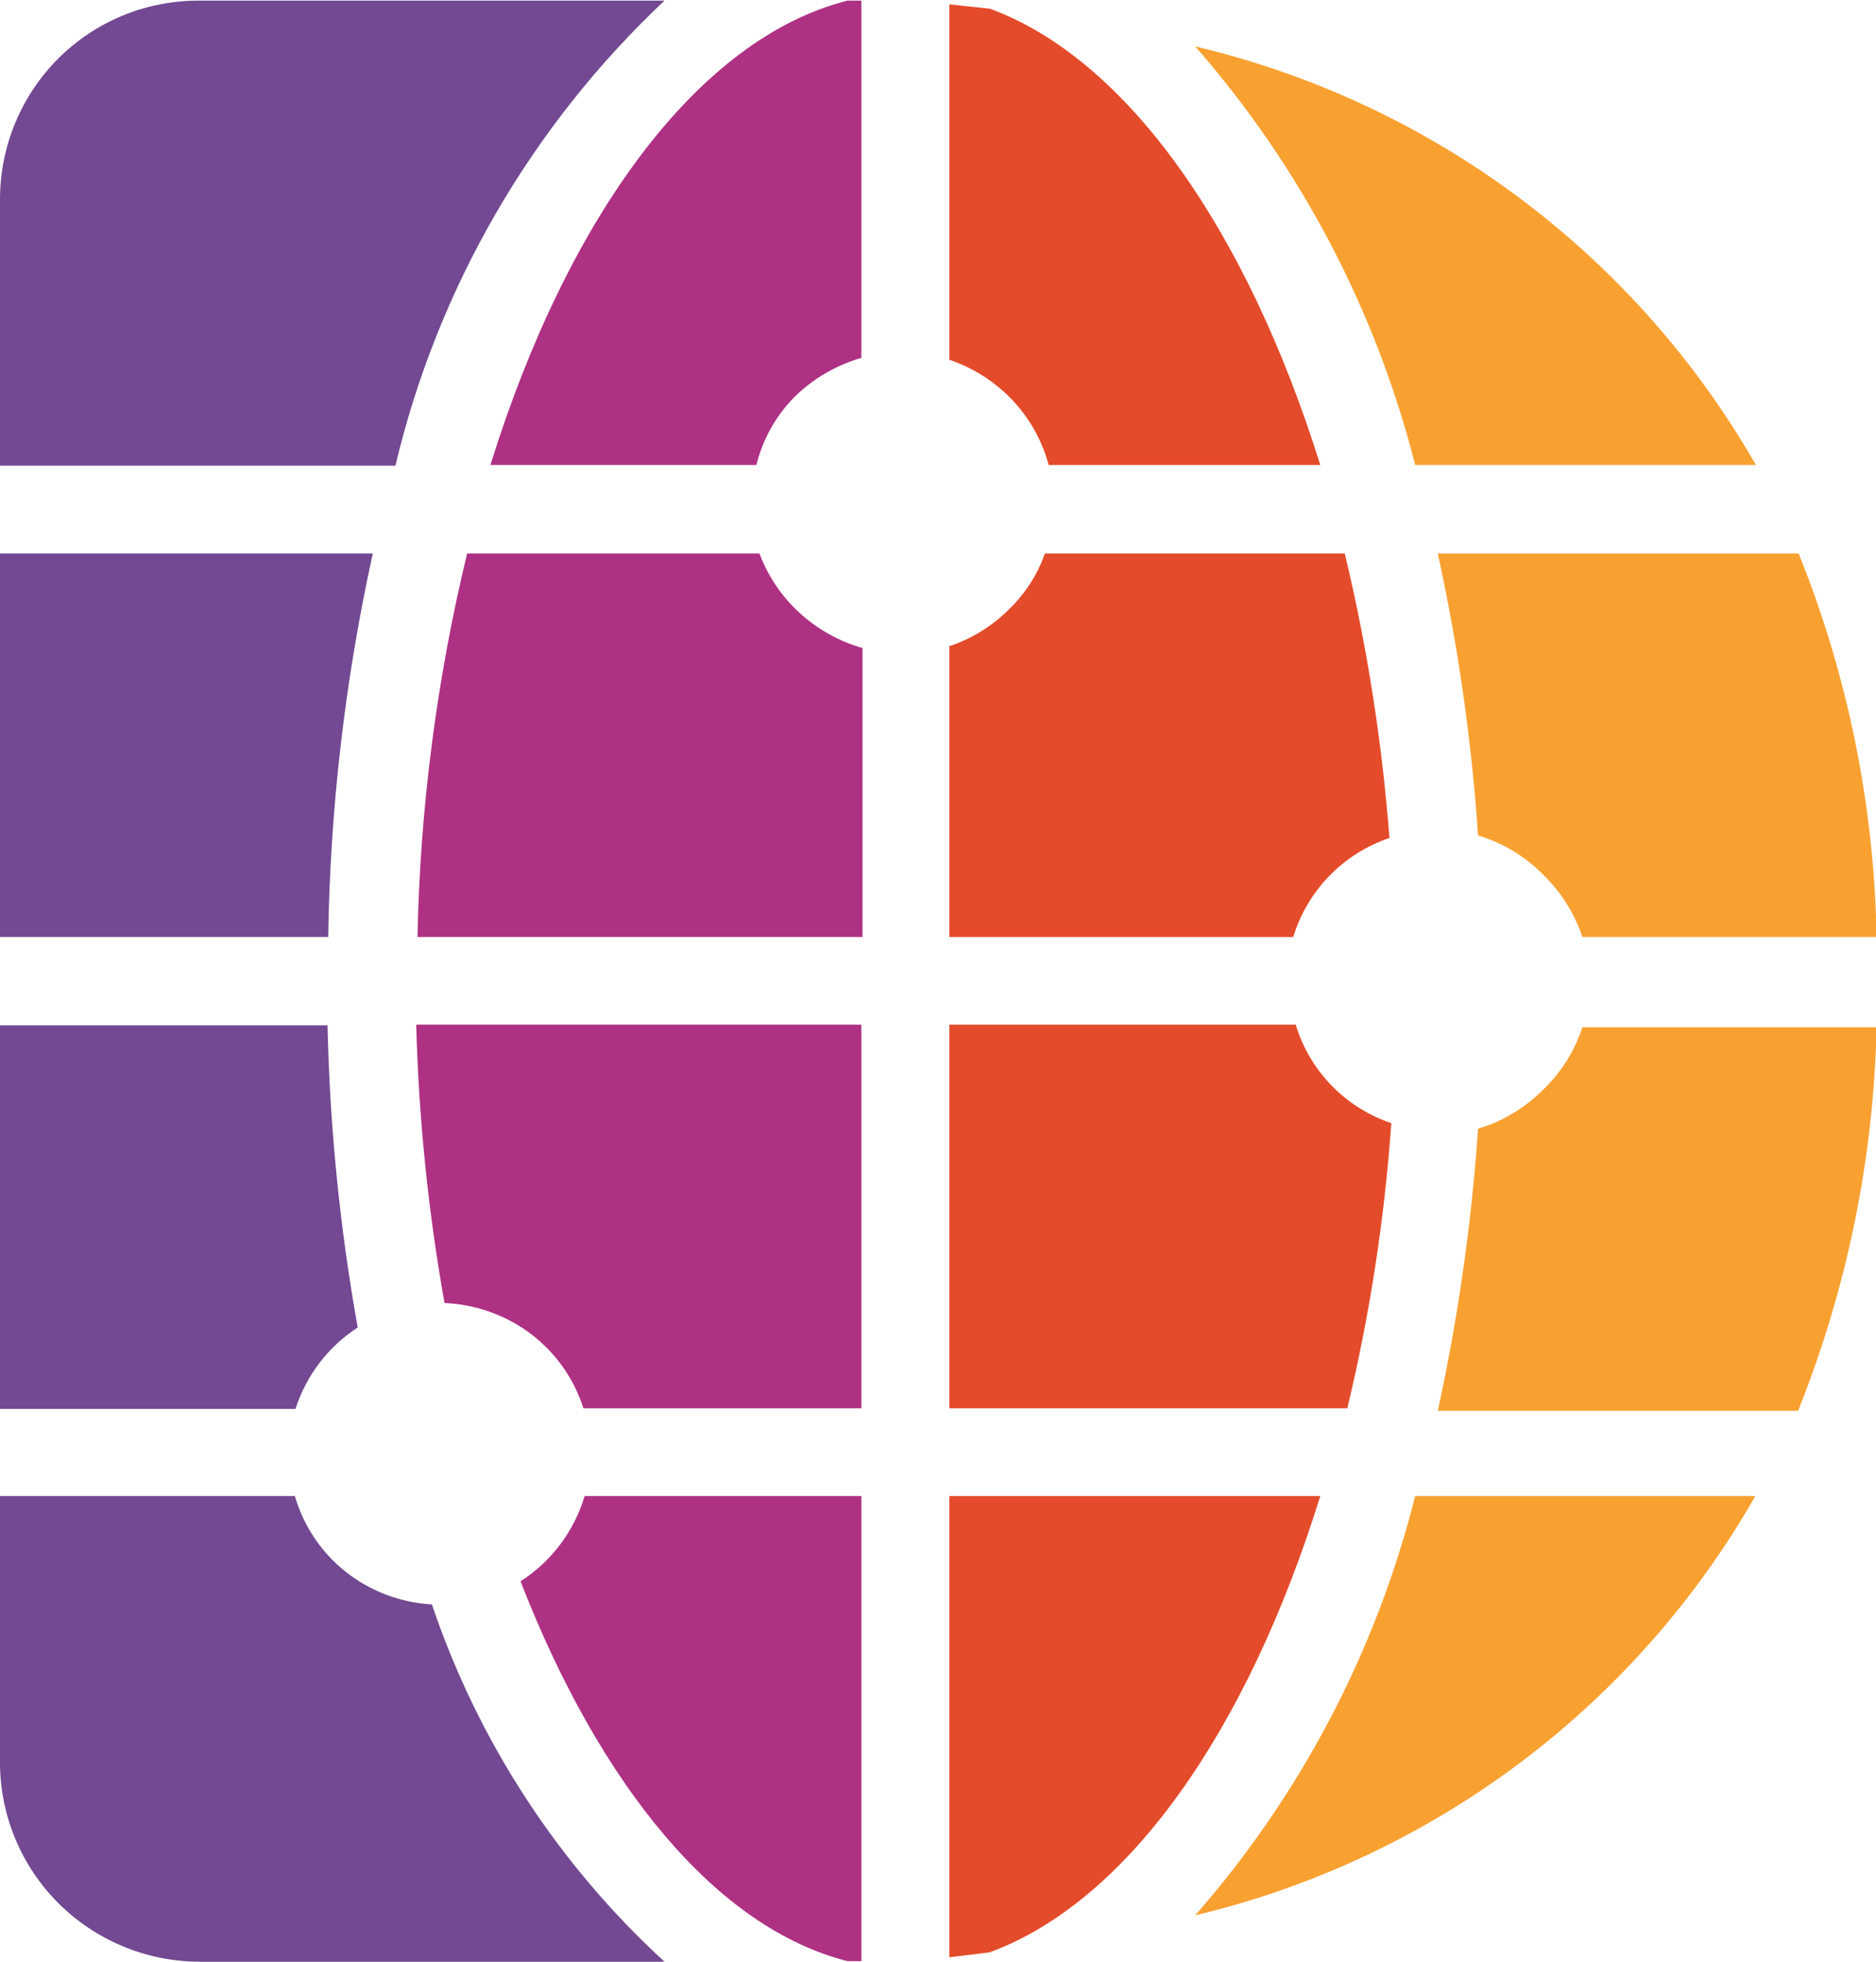
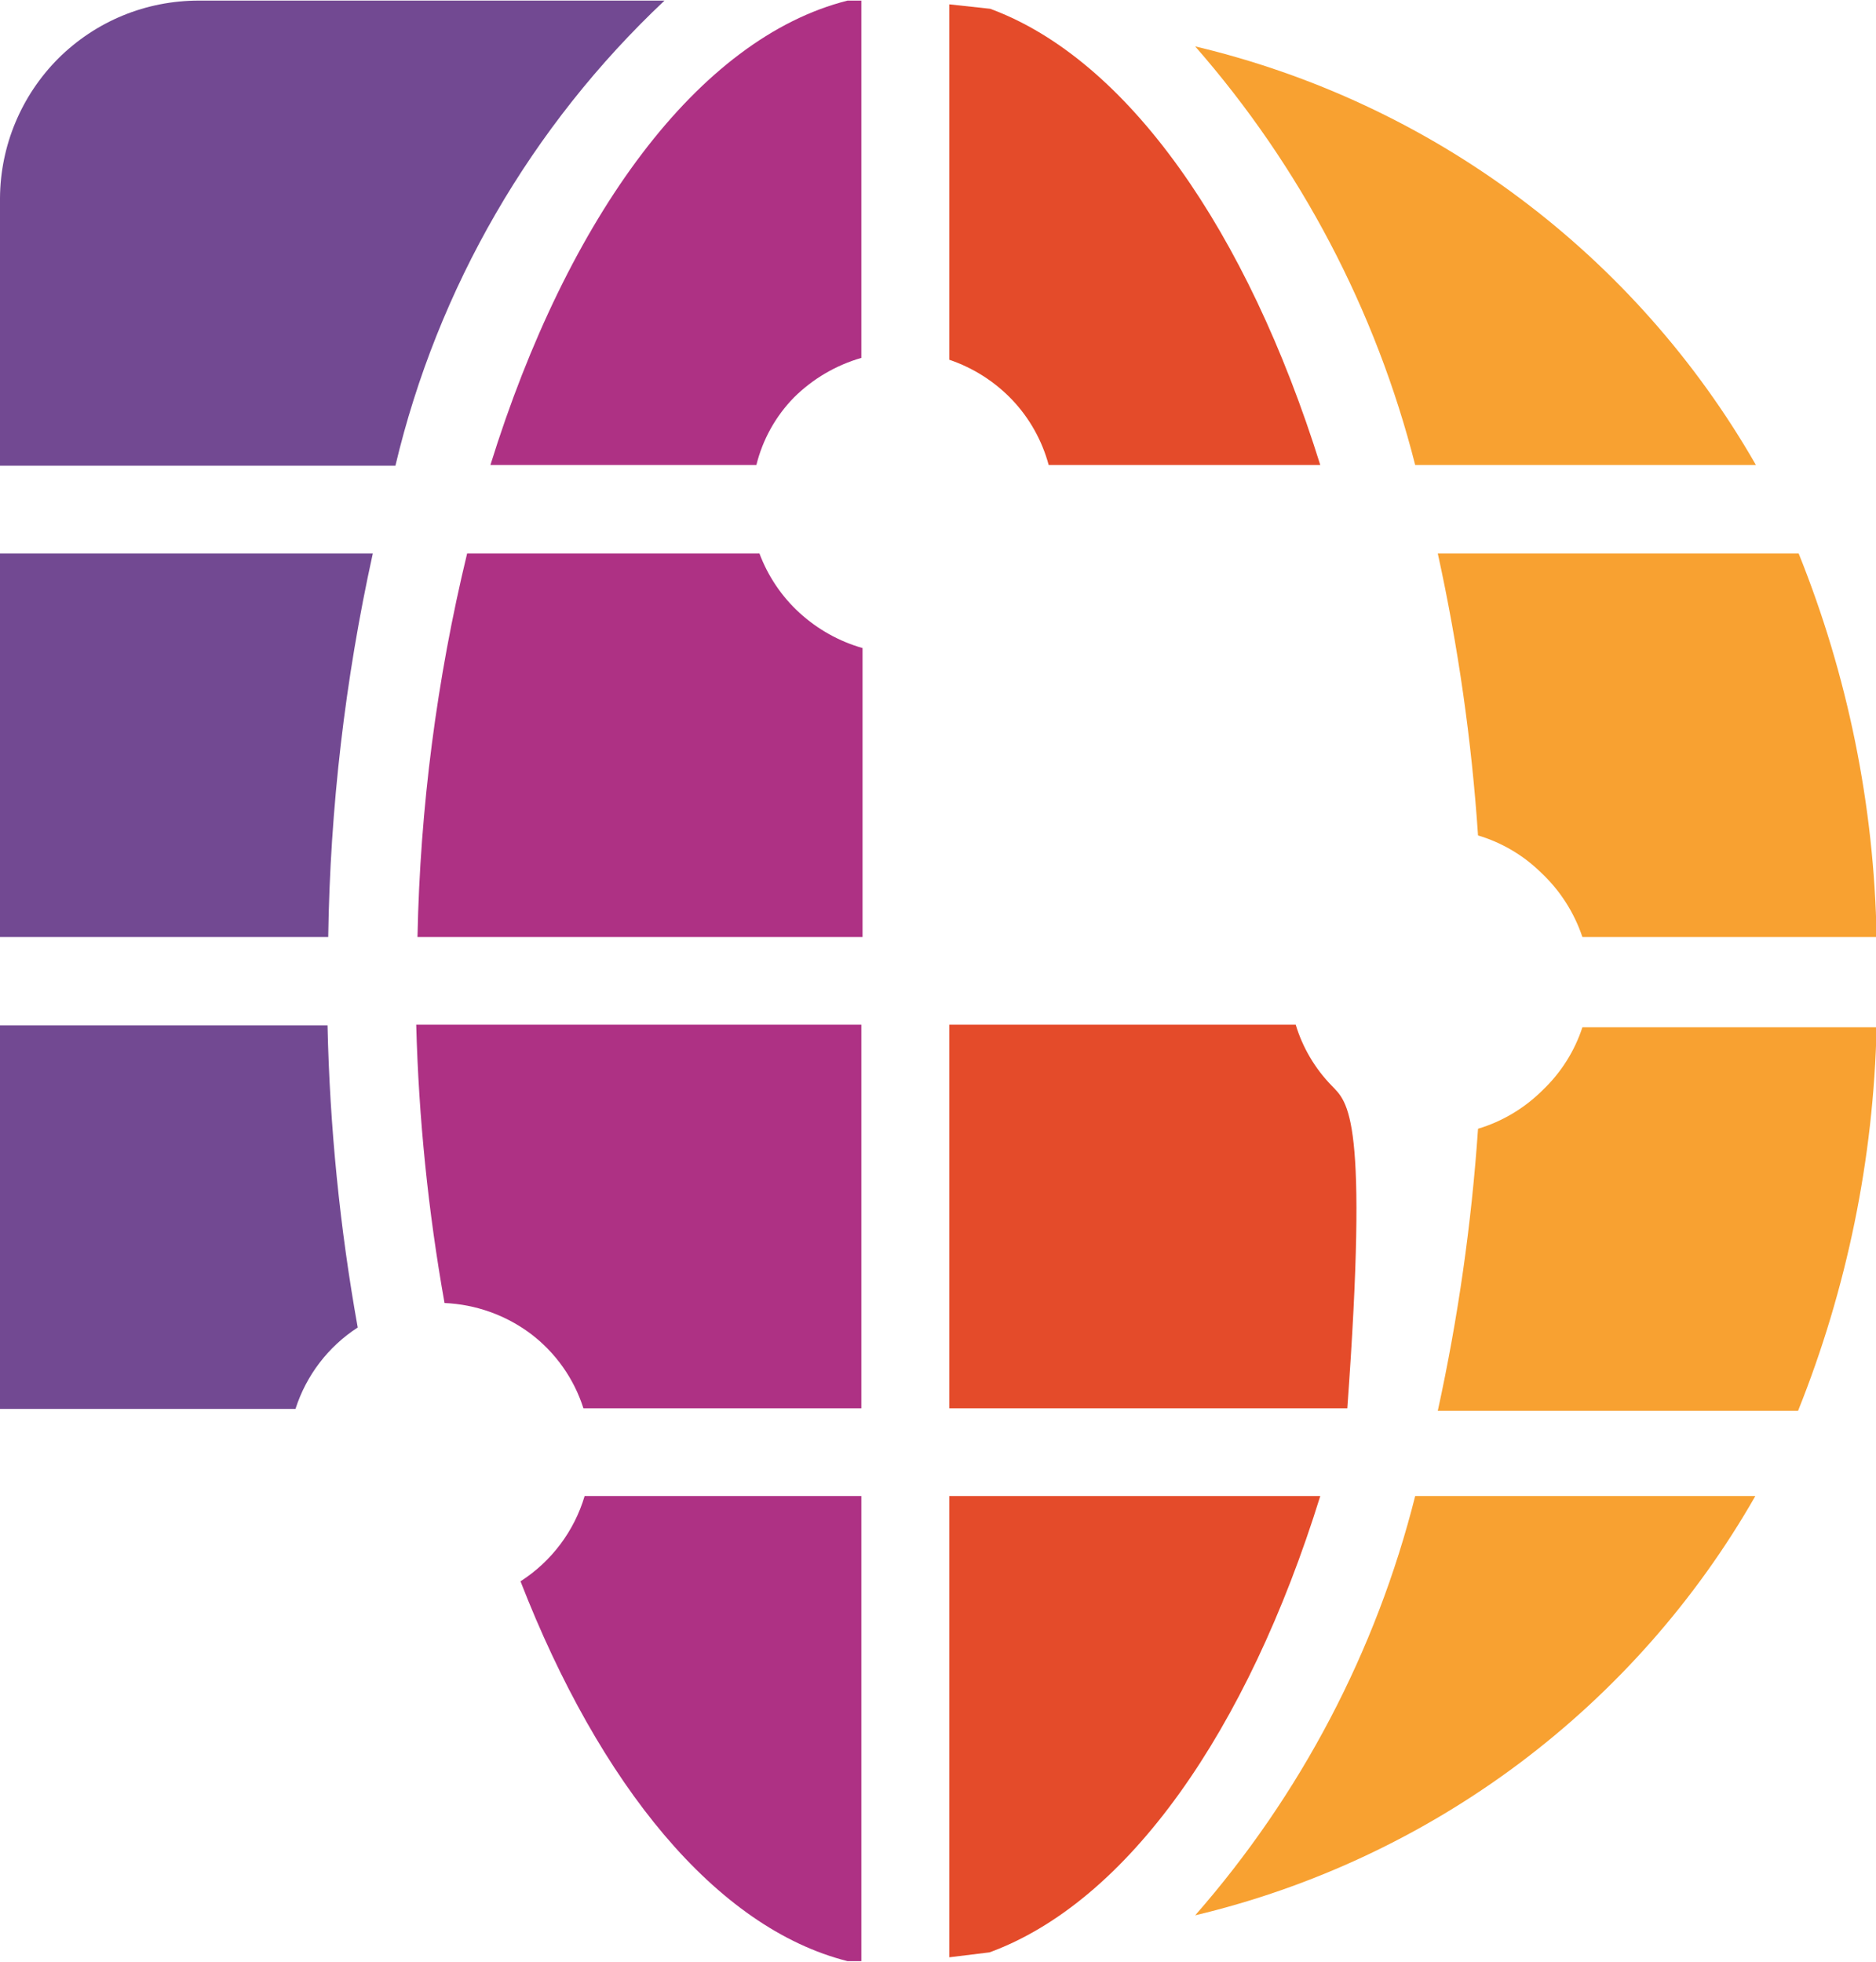
<svg xmlns="http://www.w3.org/2000/svg" width="22" height="23" viewBox="0 0 22 23" fill="none">
  <g clip-path="url(#clip0_1023_297)">
    <path d="M12.298 5.452H15.483C14.627 2.712 13.227 0.698 11.612 0.103L11.133 0.051V4.218C11.413 4.313 11.666 4.474 11.87 4.688C12.074 4.903 12.221 5.166 12.298 5.452Z" fill="#E44B2A" />
    <path d="M8.906 6.489H5.478C5.122 7.962 4.926 9.47 4.896 10.986H10.115V7.598C9.841 7.52 9.589 7.379 9.378 7.187C9.167 6.995 9.006 6.755 8.906 6.489Z" fill="#AE3184" />
    <path d="M4.372 6.489H0V10.986H3.849C3.871 9.473 4.047 7.966 4.372 6.489Z" fill="#724992" />
    <path d="M5.213 15.277C5.578 15.293 5.93 15.418 6.223 15.637C6.515 15.858 6.731 16.163 6.842 16.512H10.101V12.014H4.881C4.91 13.109 5.021 14.199 5.213 15.277Z" fill="#AE3184" />
    <path d="M4.195 15.564C3.985 14.394 3.867 13.21 3.841 12.022H0V16.519H3.465C3.591 16.126 3.848 15.789 4.195 15.564Z" fill="#724992" />
-     <path d="M15.166 12.014H11.133V16.512H15.8C16.064 15.413 16.236 14.295 16.316 13.168C16.05 13.079 15.81 12.928 15.615 12.727C15.42 12.526 15.276 12.282 15.195 12.014H15.166Z" fill="#E44B2A" />
+     <path d="M15.166 12.014H11.133V16.512H15.8C16.05 13.079 15.81 12.928 15.615 12.727C15.42 12.526 15.276 12.282 15.195 12.014H15.166Z" fill="#E44B2A" />
    <path d="M7.793 0.007H2.33C2.025 0.007 1.722 0.066 1.44 0.182C1.158 0.298 0.902 0.469 0.686 0.683C0.25 1.119 0.004 1.707 0 2.322V5.46H4.637C5.132 3.374 6.229 1.479 7.793 0.007Z" fill="#724992" />
    <path d="M6.104 18.54C7.033 20.928 8.397 22.603 9.938 22.993H10.101V17.54H6.856C6.734 17.952 6.467 18.307 6.104 18.54Z" fill="#AE3184" />
    <path d="M18.557 10.986H22.007C21.979 9.444 21.669 7.92 21.093 6.489H16.861C17.1 7.578 17.258 8.683 17.333 9.795C17.611 9.878 17.864 10.027 18.07 10.229C18.293 10.437 18.46 10.697 18.557 10.986Z" fill="#F8A131" />
    <path d="M10.101 4.196V0.007H9.939C8.191 0.448 6.658 2.535 5.751 5.452H8.87C8.944 5.153 9.096 4.879 9.312 4.659C9.532 4.441 9.803 4.282 10.101 4.196Z" fill="#AE3184" />
    <path d="M20.592 5.452C19.891 4.229 18.946 3.162 17.815 2.318C16.684 1.473 15.391 0.87 14.016 0.544C15.251 1.955 16.135 3.637 16.596 5.452H20.592Z" fill="#F8A131" />
    <path d="M11.133 17.54V22.948L11.605 22.89C13.227 22.295 14.627 20.296 15.483 17.54H11.133Z" fill="#E44B2A" />
-     <path d="M16.294 9.825C16.208 8.701 16.033 7.585 15.77 6.489H12.254C12.165 6.743 12.015 6.972 11.819 7.157C11.625 7.347 11.39 7.491 11.133 7.576V10.986H15.166C15.248 10.717 15.393 10.471 15.589 10.269C15.785 10.068 16.027 9.915 16.294 9.825Z" fill="#E44B2A" />
    <path d="M14.016 22.456C15.39 22.129 16.682 21.523 17.812 20.678C18.942 19.832 19.886 18.764 20.585 17.54H16.596C16.138 19.359 15.253 21.044 14.016 22.456Z" fill="#F8A131" />
-     <path d="M3.458 17.54H0V20.678C0.004 21.293 0.251 21.881 0.687 22.316C1.123 22.75 1.713 22.996 2.33 23H7.793C6.544 21.855 5.606 20.414 5.065 18.811C4.697 18.79 4.344 18.657 4.055 18.429C3.768 18.202 3.559 17.891 3.458 17.54Z" fill="#724992" />
    <path d="M17.333 13.234C17.257 14.346 17.099 15.452 16.861 16.541H21.086C21.66 15.109 21.972 13.586 22.007 12.044H18.557C18.466 12.323 18.306 12.576 18.093 12.779C17.881 12.991 17.62 13.148 17.333 13.234Z" fill="#F8A131" />
  </g>
  <defs>
    <clipPath id="clip0_1023_297">
      <rect width="22" height="23" fill="white" />
    </clipPath>
  </defs>
</svg>